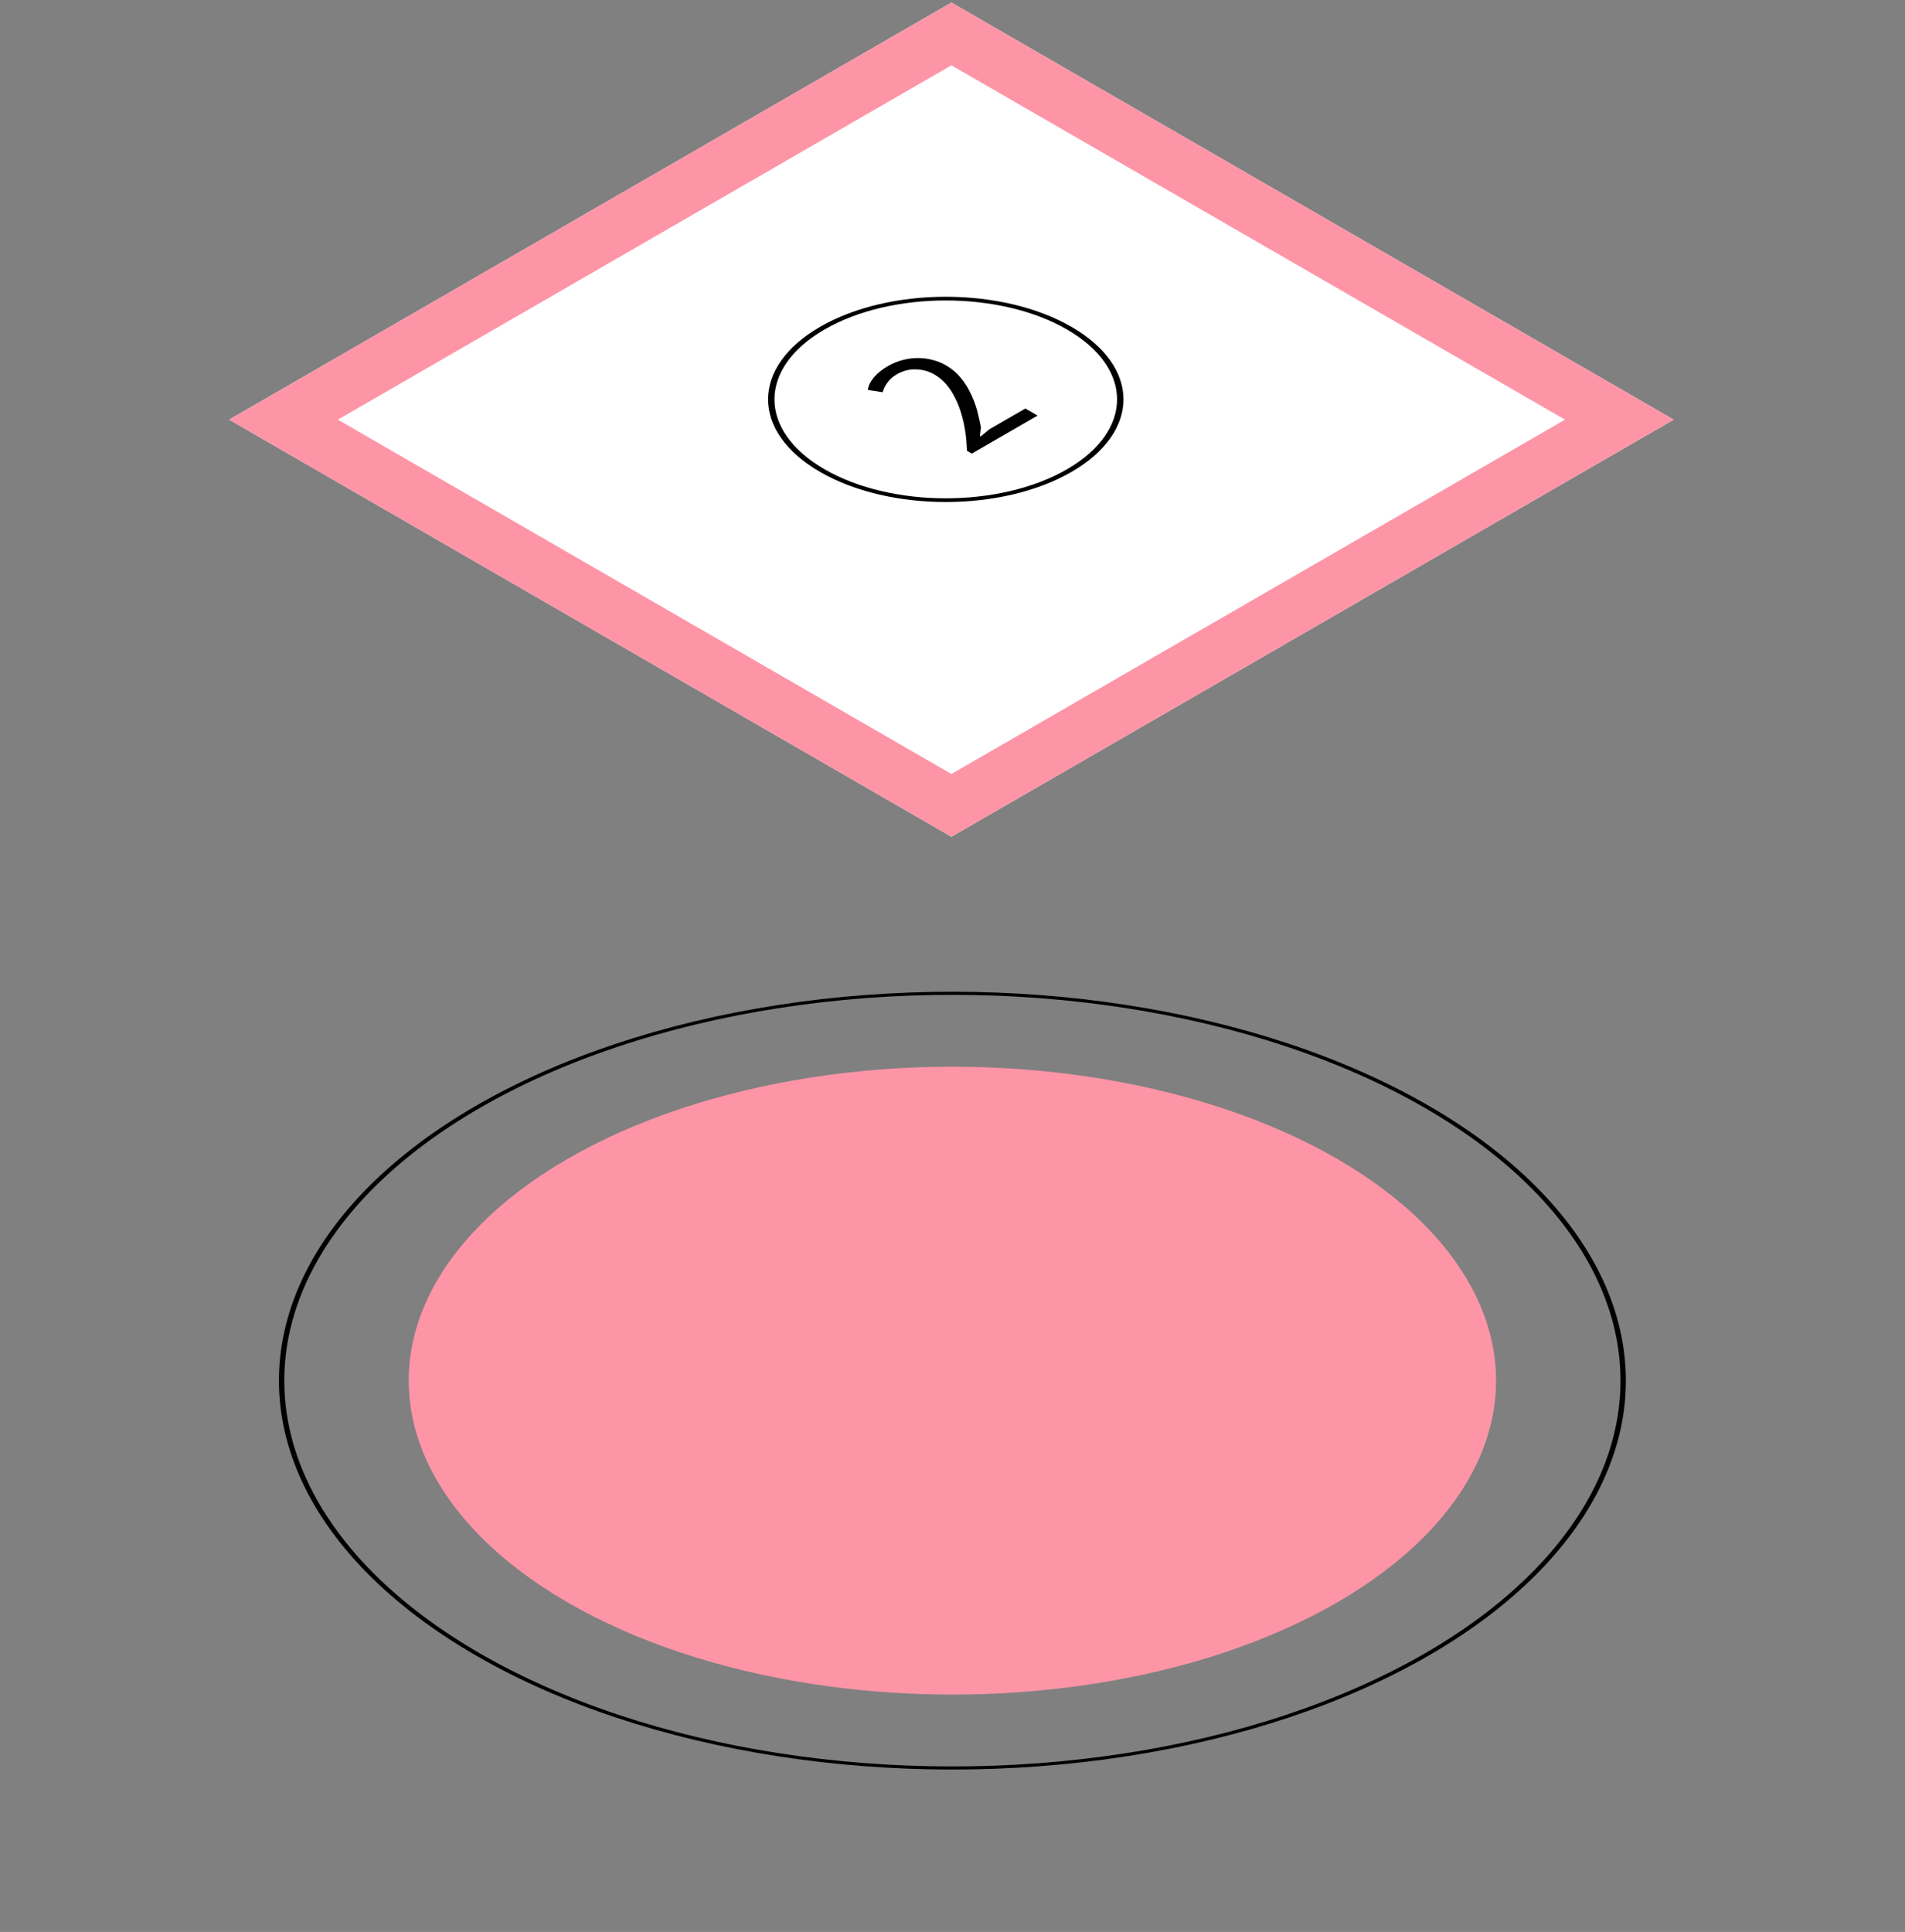
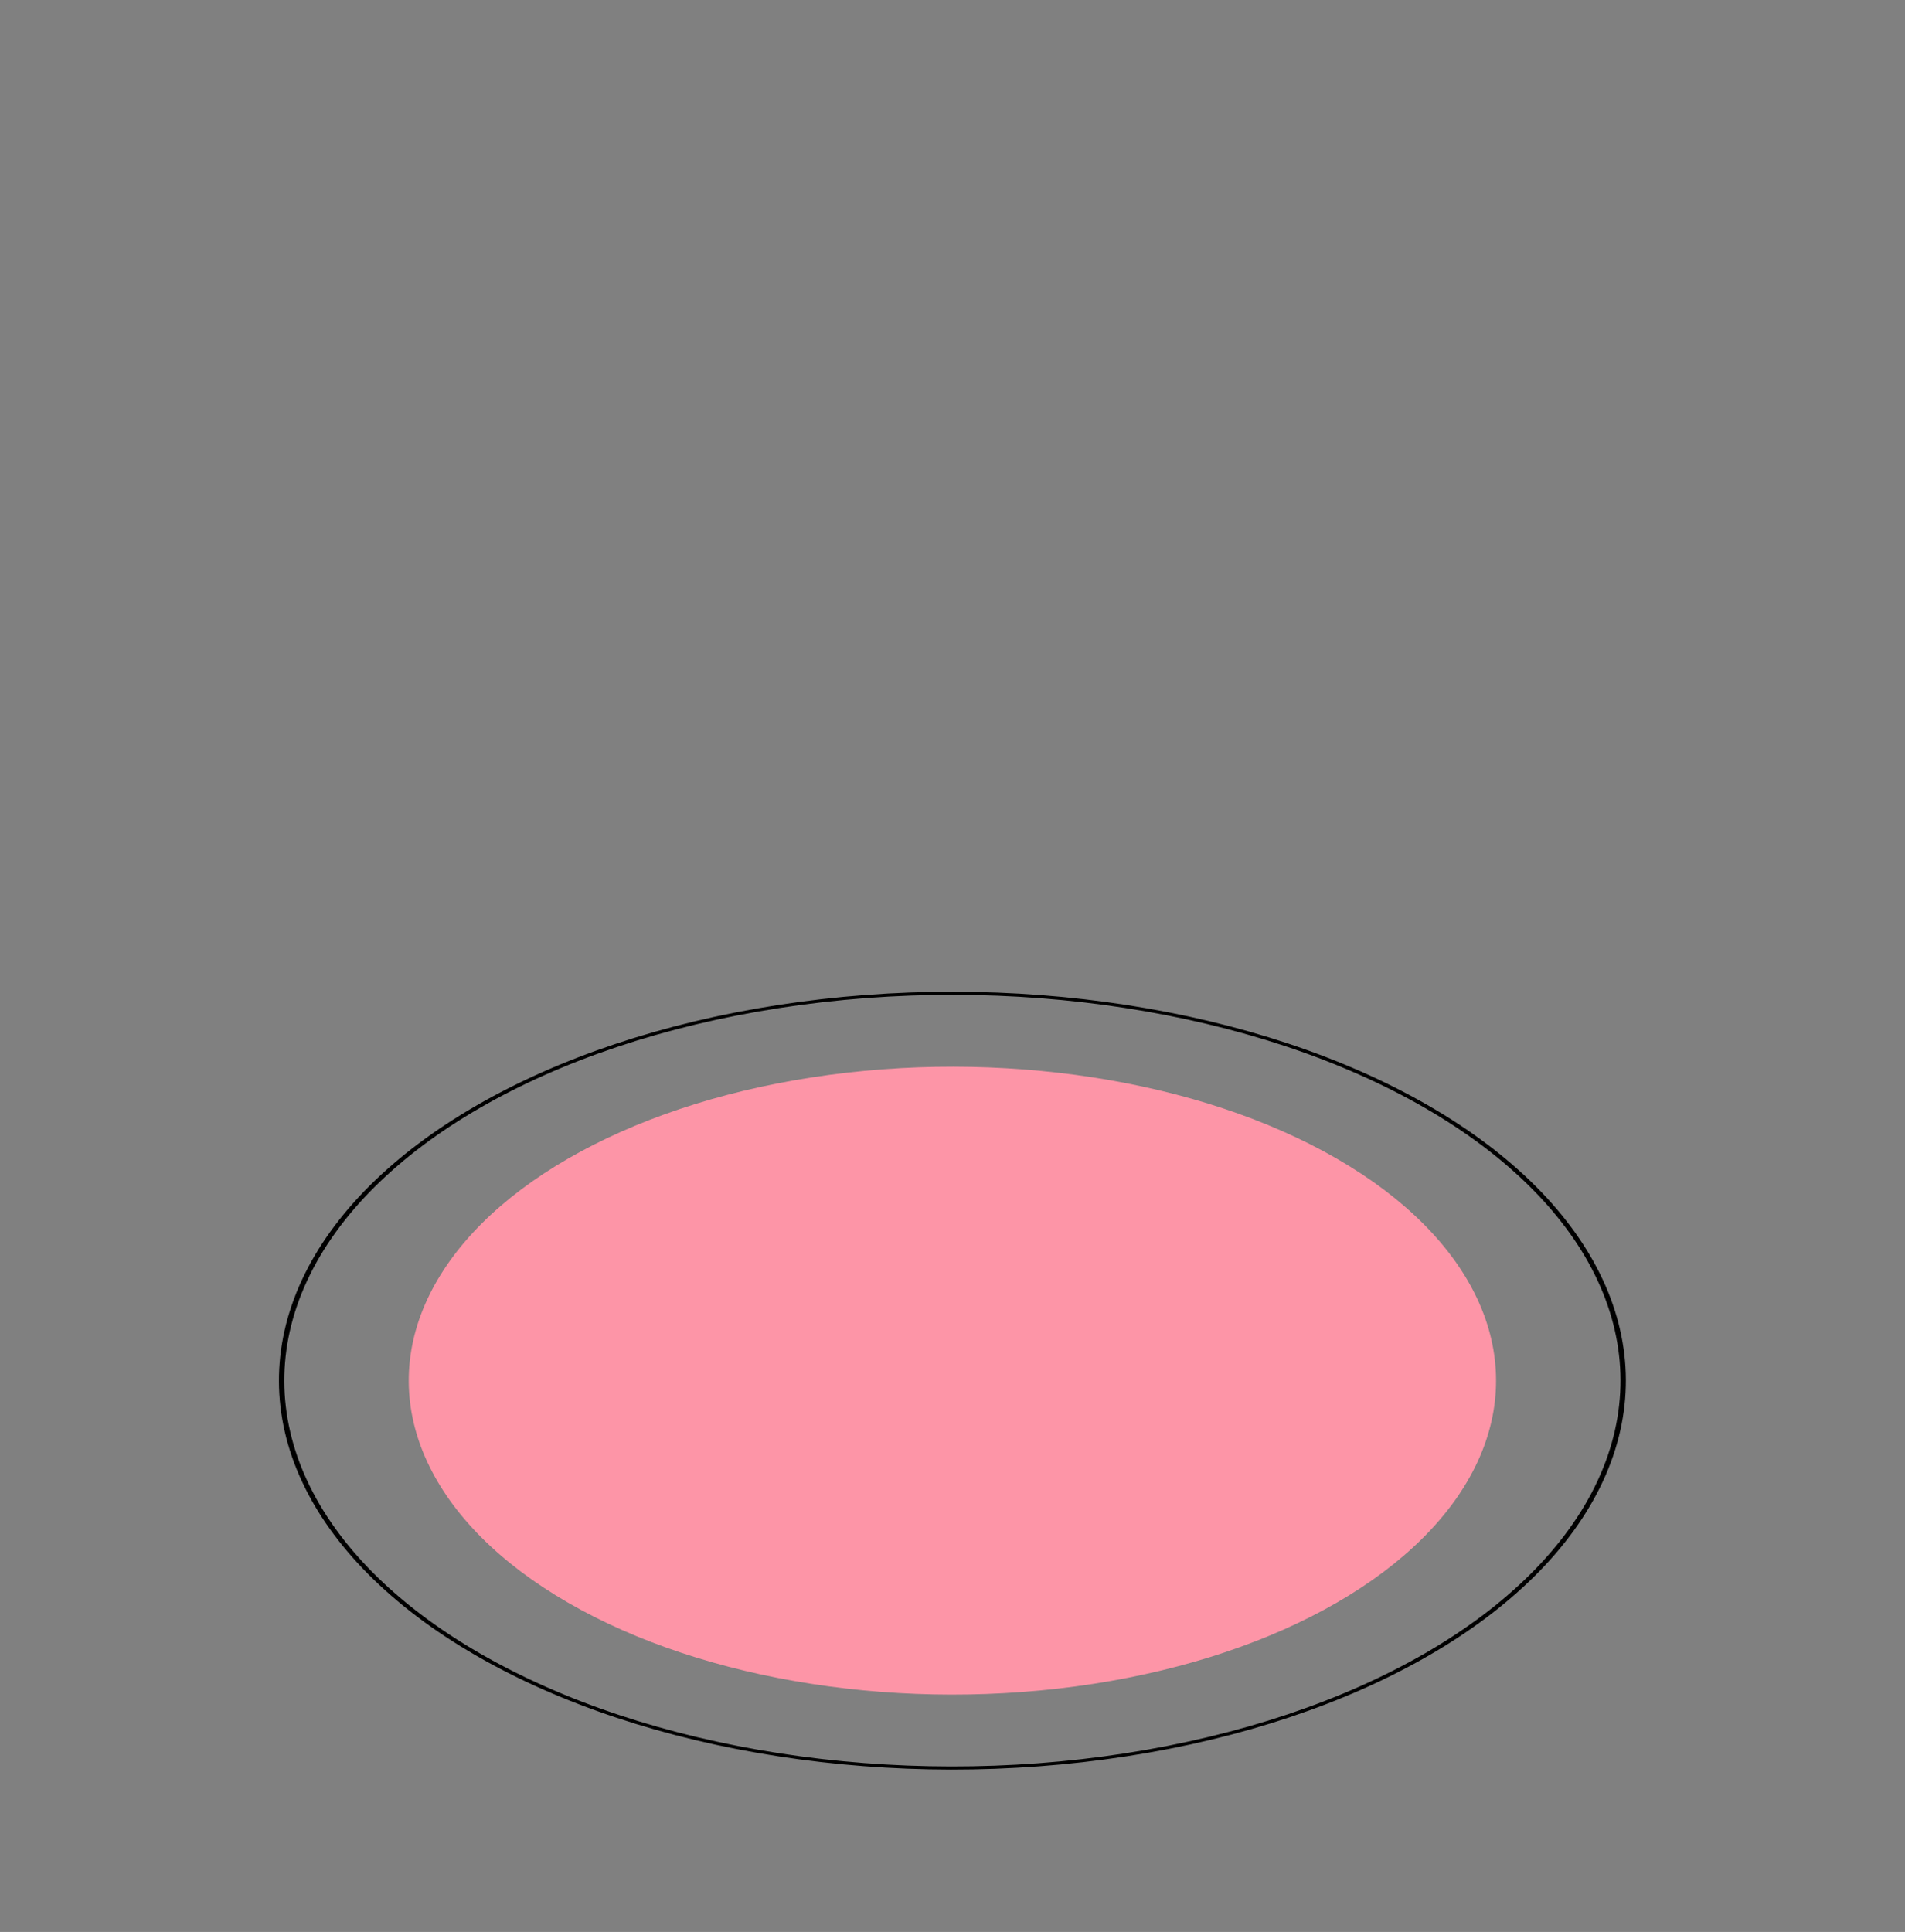
<svg xmlns="http://www.w3.org/2000/svg" width="715" height="725" viewBox="0 0 715 725" fill="none">
  <rect x="0" y="0" width="715" height="725" fill="#808080" stroke="none" />
  <circle cx="166.608" cy="166.608" r="166.608" transform="matrix(0.866 -0.5 0.866 0.5 68.898 518.107)" fill="#FD95A7" />
  <circle cx="206.387" cy="206.387" r="205.564" transform="matrix(0.866 -0.5 0.866 0.5 0 518.107)" stroke="black" stroke-width="1.645" />
-   <rect width="313.038" height="313.038" transform="matrix(0.866 -0.5 0.866 0.5 86 157.48)" fill="white" />
-   <rect x="20.396" width="289.487" height="289.487" transform="matrix(0.866 -0.5 0.866 0.5 88.733 167.679)" stroke="#FD95A7" stroke-width="23.552" />
-   <circle cx="54.463" cy="54.463" r="53.481" transform="matrix(0.866 -0.5 0.866 0.5 260.643 149.875)" stroke="black" stroke-width="1.963" />
-   <path d="M355.006 137.079C357.198 138.345 359.039 139.885 360.527 141.7C362.016 143.467 363.257 145.401 364.25 147.502C365.284 149.58 366.111 151.729 366.731 153.949C367.31 156.146 367.786 158.283 368.158 160.361L367.786 163.656L368.034 163.799L371.322 161.113L384.847 153.305L389.437 155.955L364.746 170.211L362.947 169.172C362.906 168.097 362.823 166.784 362.699 165.232C362.575 163.68 362.347 162.02 362.016 160.253C361.686 158.439 361.231 156.6 360.652 154.737C360.073 152.827 359.328 150.988 358.418 149.221C357.55 147.431 356.474 145.783 355.192 144.279C353.91 142.774 352.4 141.521 350.663 140.518C348.637 139.348 346.383 138.715 343.901 138.619C341.378 138.5 338.938 139.121 336.581 140.482C335.009 141.389 333.81 142.464 332.982 143.705C332.114 144.923 331.556 146.081 331.307 147.18L325.724 146.32C325.931 144.768 326.675 143.216 327.957 141.664C329.239 140.112 331.018 138.679 333.293 137.366C335.071 136.339 336.912 135.587 338.814 135.109C340.675 134.608 342.557 134.357 344.46 134.357C346.362 134.357 348.223 134.596 350.043 135.073C351.821 135.527 353.476 136.196 355.006 137.079Z" fill="black" />
</svg>